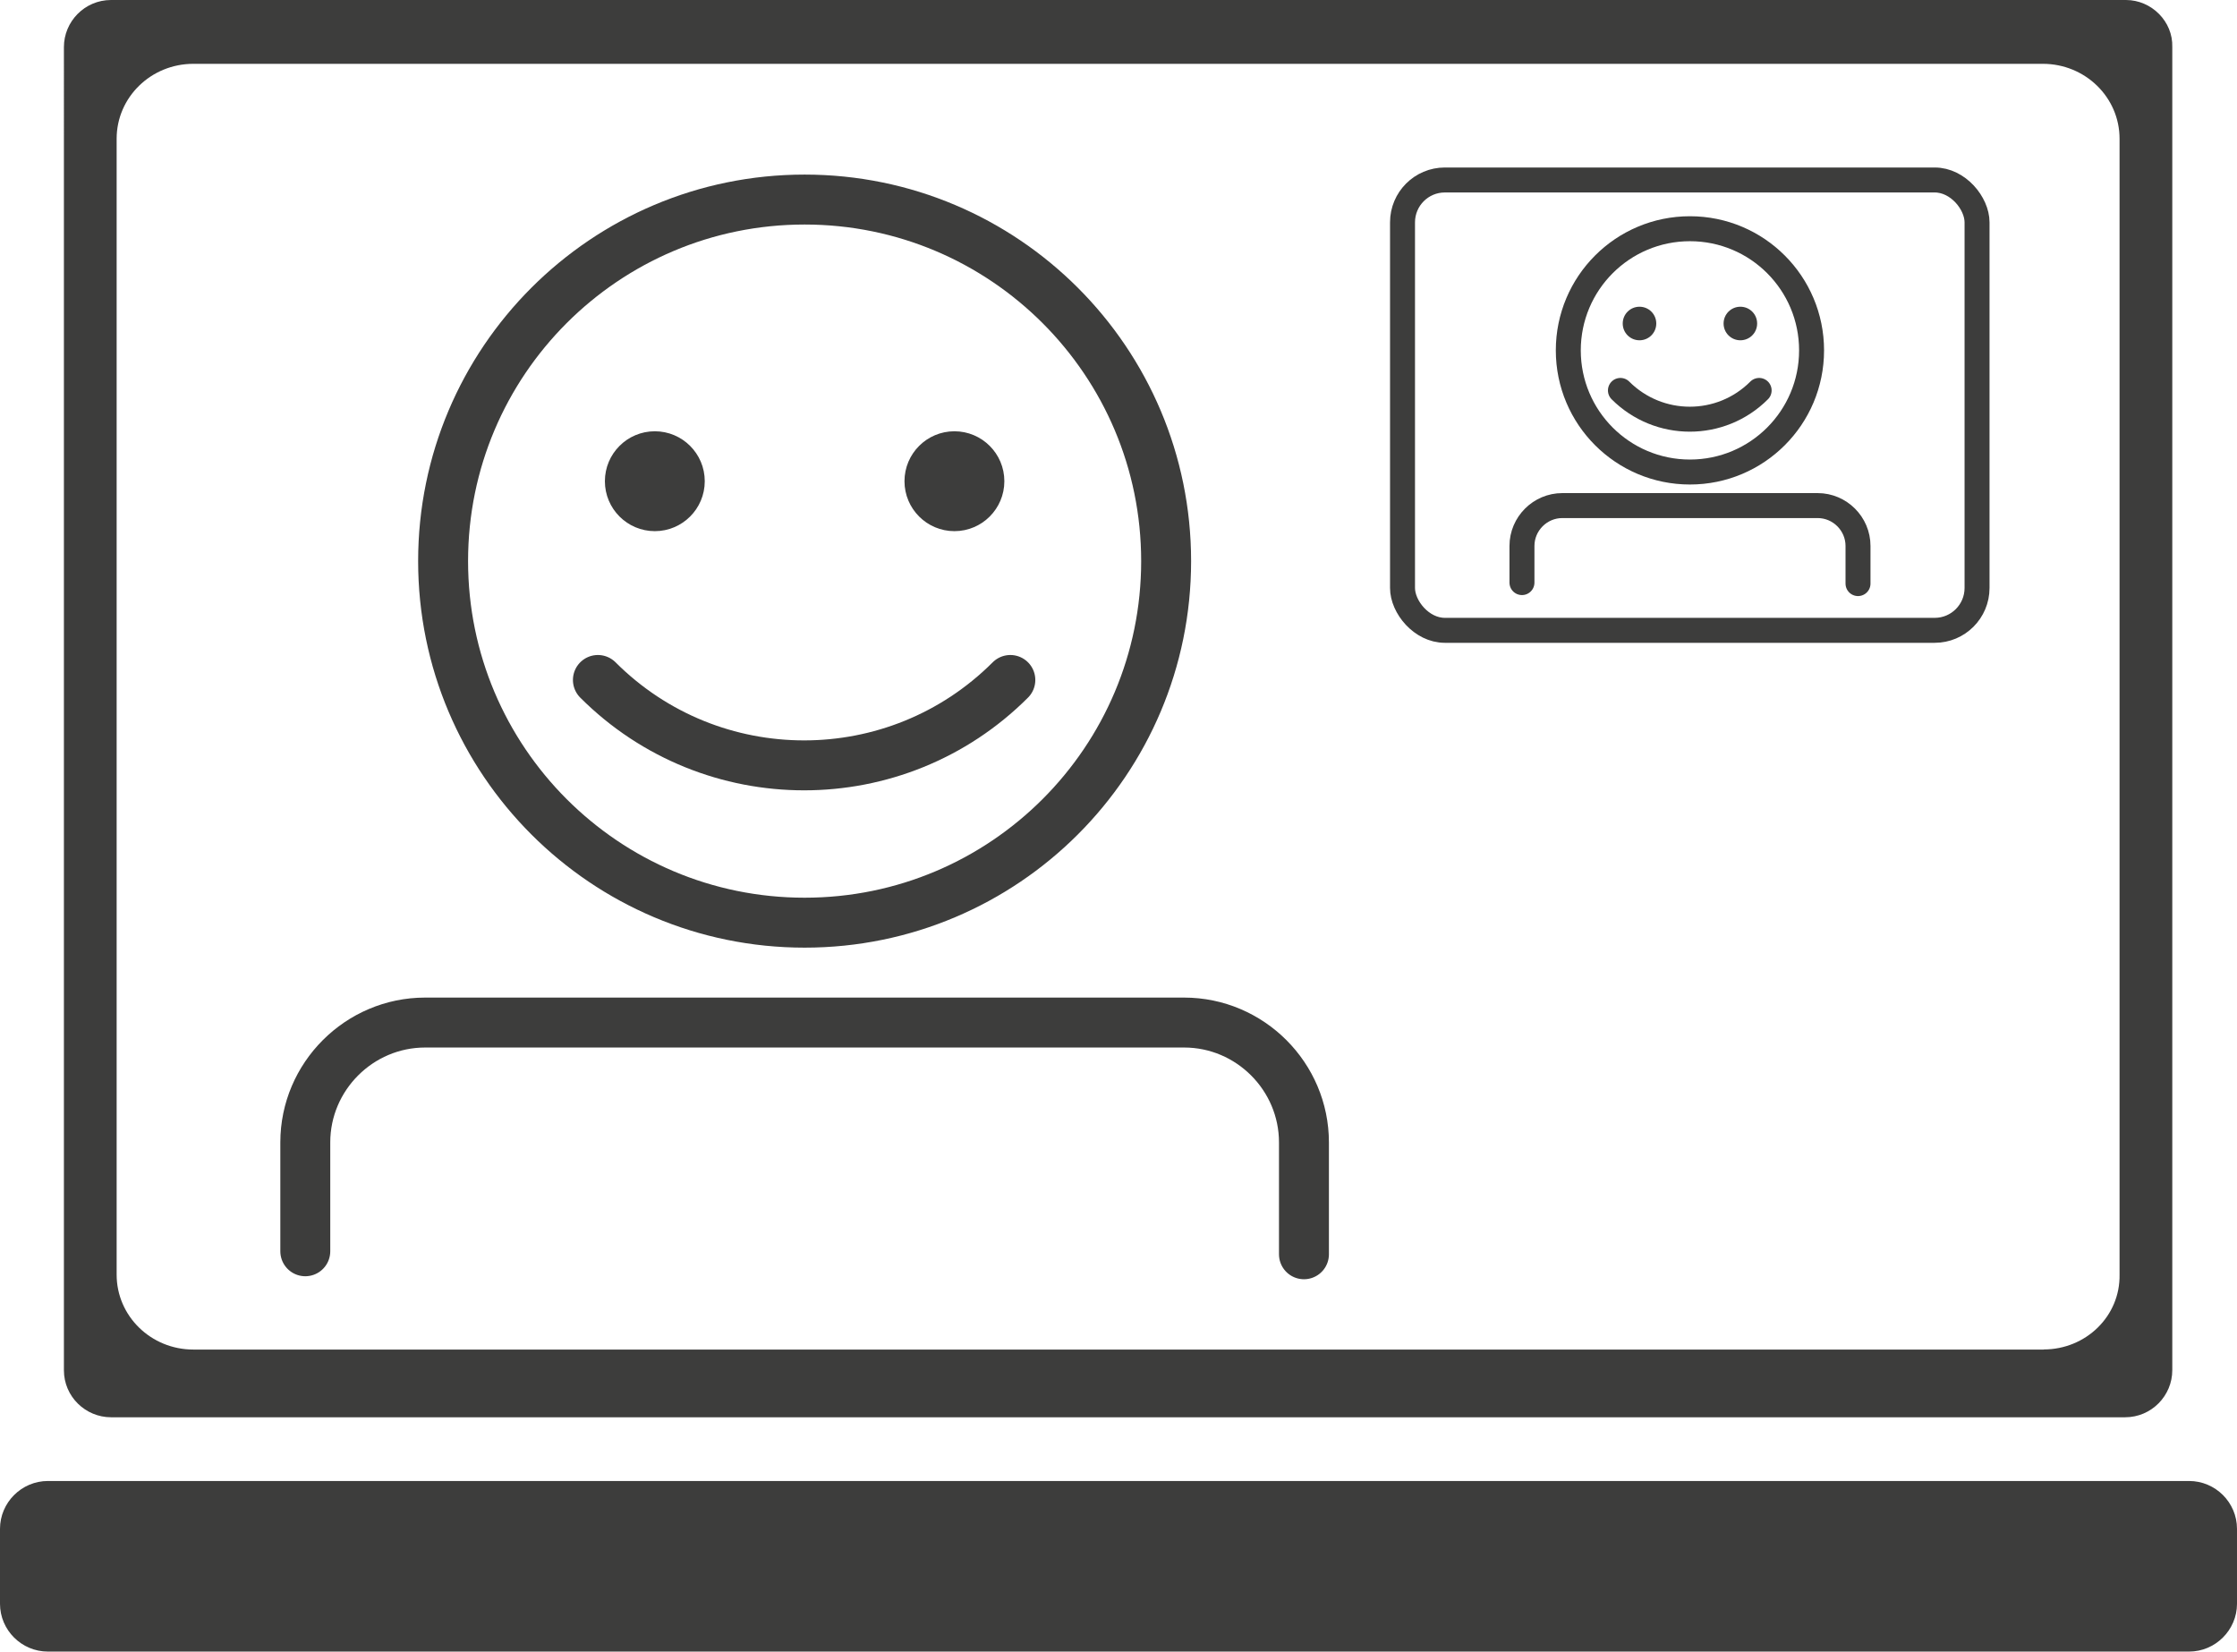
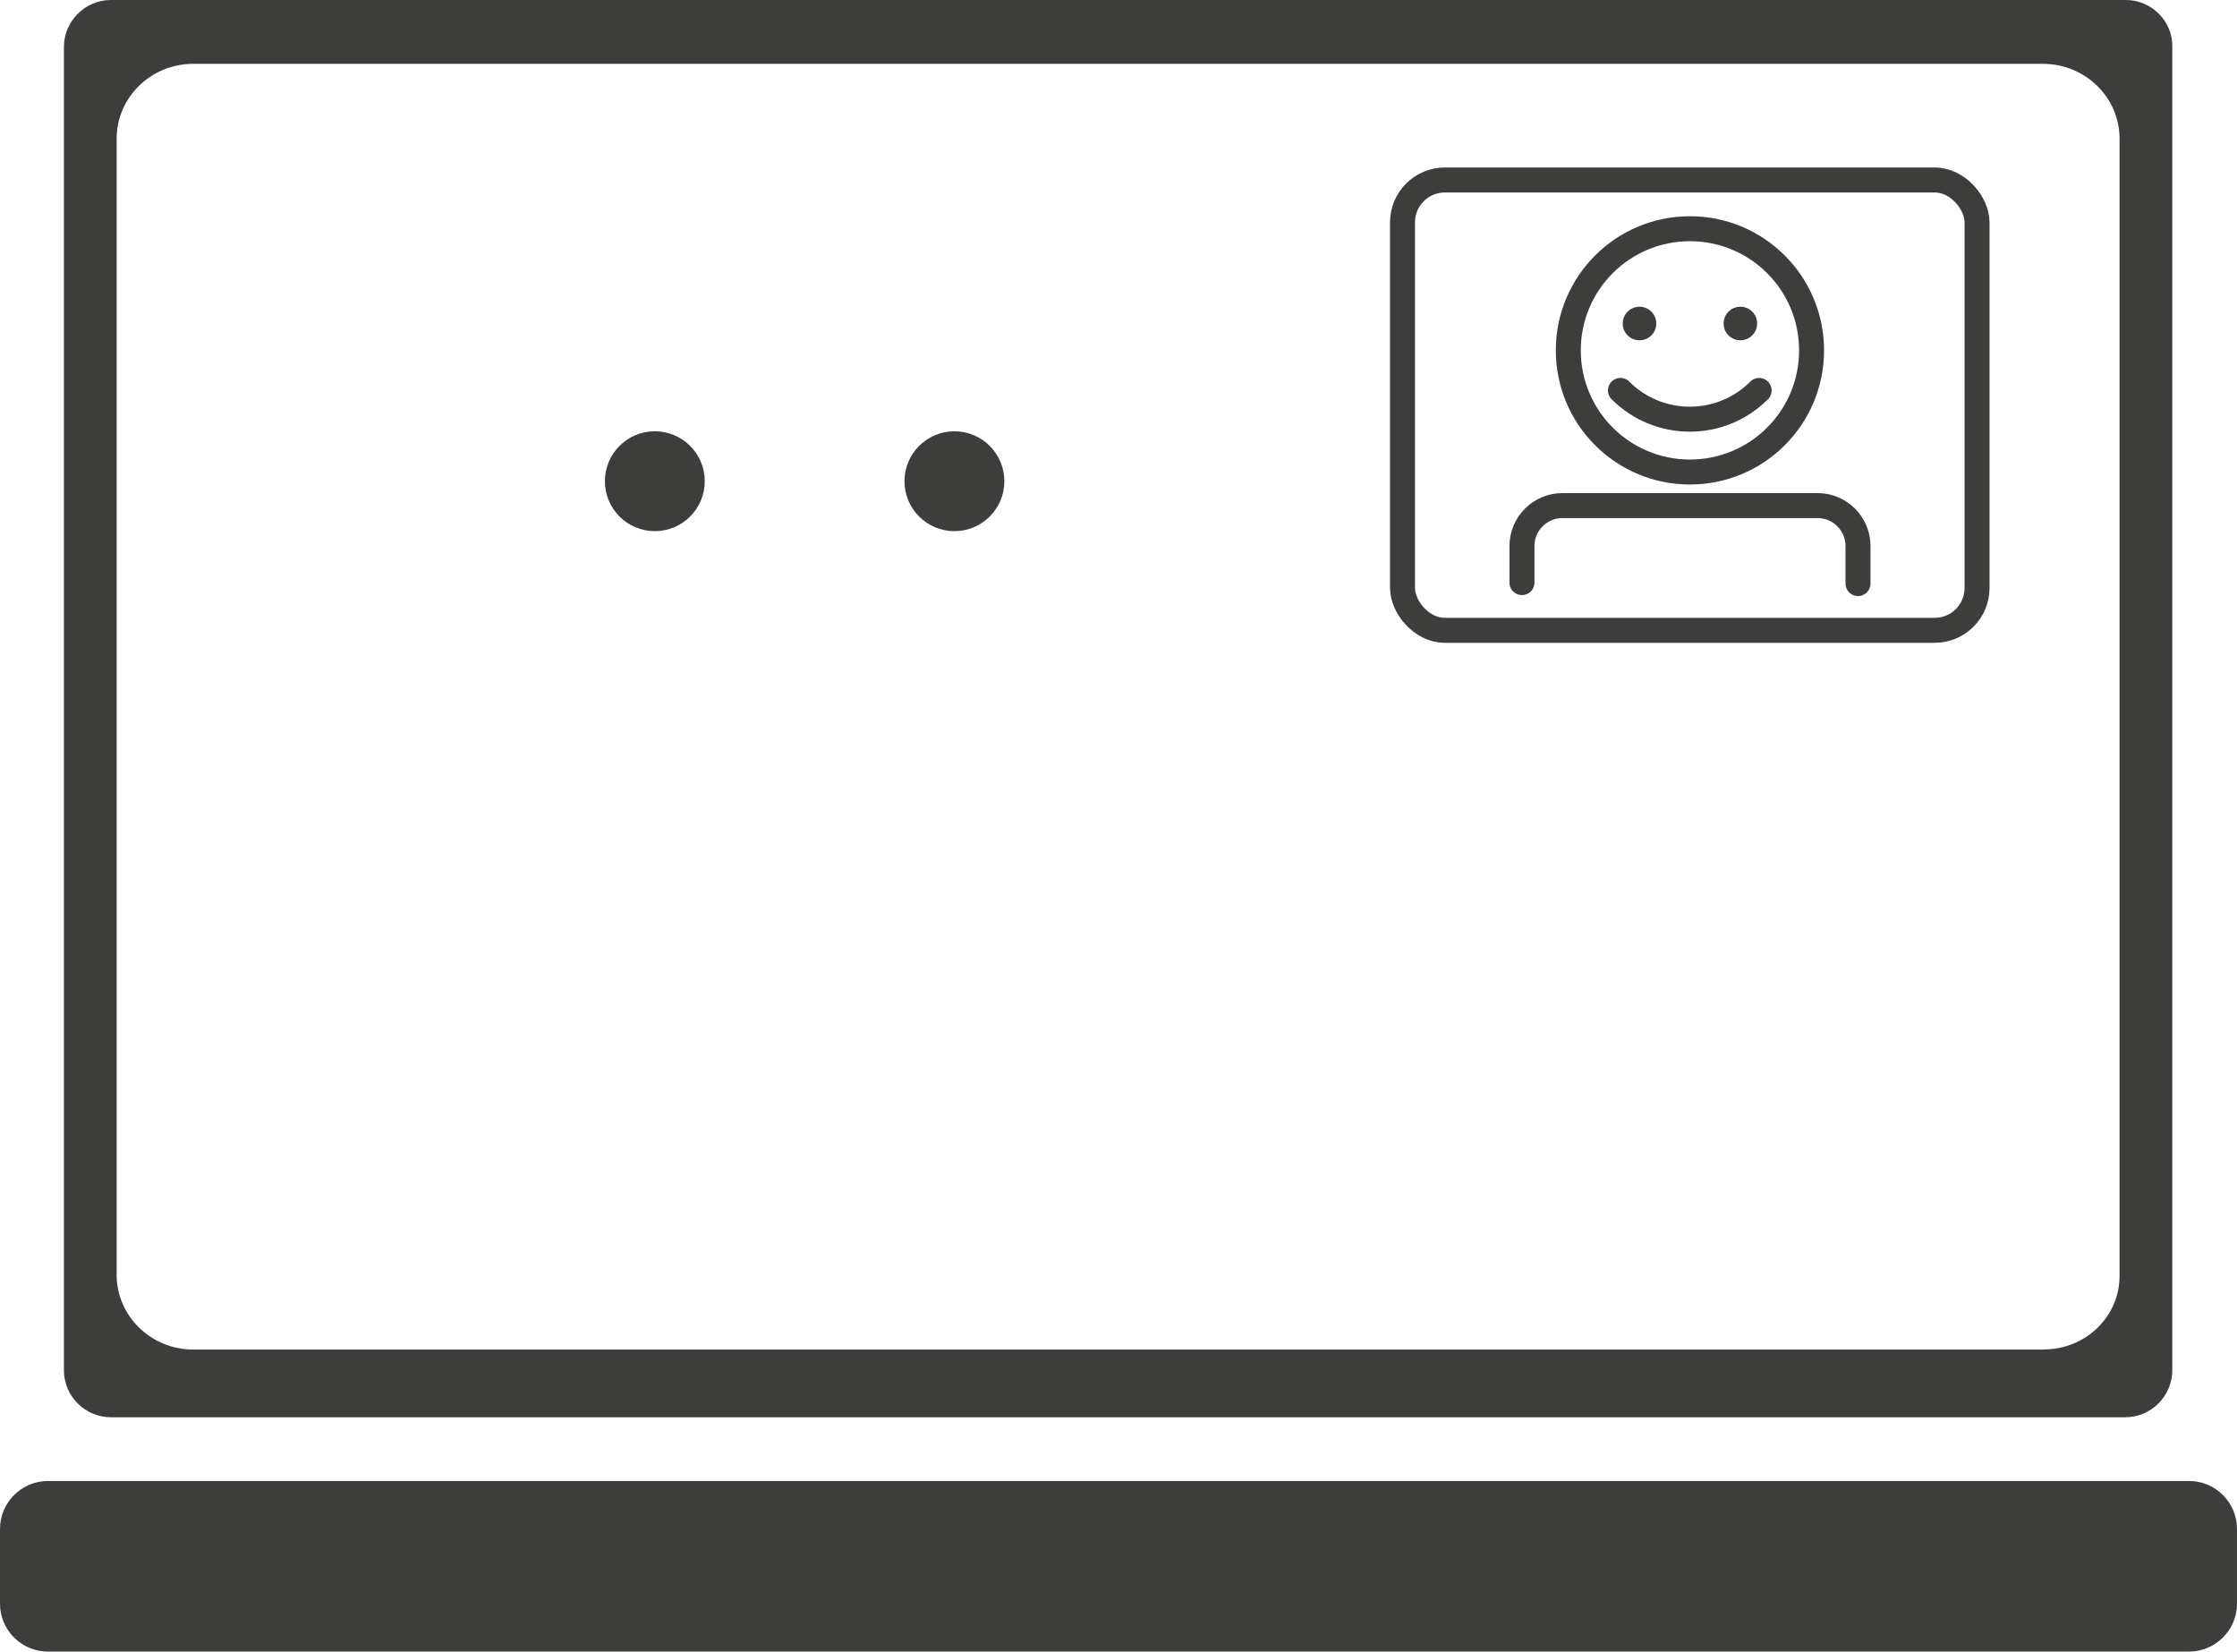
<svg xmlns="http://www.w3.org/2000/svg" id="uuid-35313e63-e256-4717-8200-8ae8c6c69496" viewBox="0 0 224 165.36">
  <path id="uuid-fd4fd78c-40c4-4aad-bddf-1a7528f192c0" d="m4.8,148.28h214.4c2.64,0,4.8,2.15,4.8,4.79v7.5c0,2.63-2.16,4.79-4.8,4.79H4.8c-2.64,0-4.8-2.15-4.8-4.79v-7.5c0-2.63,2.16-4.79,4.8-4.79Z" fill="#3d3d3c" />
  <path id="uuid-cd3e895f-c063-495d-8a27-cf0f9228fe1b" d="m11.12,0h201.76c2.56,0,4.72,2.15,4.64,4.71v132.48c0,2.55-2.08,4.71-4.72,4.71H11.12c-2.56,0-4.72-2.07-4.72-4.71V4.71c0-2.55,2.08-4.71,4.72-4.71Zm193.52,135.11c4.24,0,7.68-3.35,7.6-7.5V13.89c0-4.15-3.44-7.5-7.68-7.5H19.36c-4.24,0-7.68,3.35-7.68,7.5v113.73c0,4.15,3.44,7.5,7.68,7.5h185.28Z" fill="#3d3d3c" fill-rule="evenodd" />
-   <path id="uuid-3455e0cf-fcda-477e-9f0a-fb7f14f79854" d="m30.57,125.28v-10.9c0-6.6,5.4-12,12-12h76c6.6,0,12,5.4,12,12v11.2" fill="none" stroke="#3d3d3c" stroke-linecap="round" stroke-width="5" />
-   <path id="uuid-9f653dd6-307c-47ab-9940-b02f57879de9" d="m80.57,92.38c19.99,0,36.2-16.21,36.2-36.2s-16.21-36.2-36.2-36.2-36.2,16.21-36.2,36.2,16.21,36.2,36.2,36.2Z" fill="none" stroke="#3d3d3c" stroke-width="5" />
  <g id="uuid-c0215422-5095-43c7-8389-bfd22d7ac216">
    <path id="uuid-33909d67-88b8-482a-8950-173e964cd6fc" d="m65.57,53.18c2.76,0,5-2.24,5-5s-2.24-5-5-5-5,2.24-5,5,2.24,5,5,5Z" fill="#3d3d3c" />
    <path id="uuid-82bb7bf8-cc92-408f-ad59-6238421e1099" d="m95.57,53.18c2.76,0,5-2.24,5-5s-2.24-5-5-5-5,2.24-5,5,2.24,5,5,5Z" fill="#3d3d3c" />
  </g>
-   <path id="uuid-ce32715b-9190-429e-a3b7-8464af51a7dc" d="m59.87,68.08c11.4,11.4,29.9,11.4,41.3,0" fill="none" stroke="#3d3d3c" stroke-linecap="round" stroke-linejoin="round" stroke-width="5" />
  <path id="uuid-b8c4caa5-82da-415b-8559-10f74569aa02" d="m152.4,58.33v-3.67c0-2.22,1.82-4.04,4.04-4.04h25.57c2.22,0,4.04,1.82,4.04,4.04v3.77" fill="none" stroke="#3d3d3c" stroke-linecap="round" stroke-width="2.5" />
  <path id="uuid-ad156866-c6f0-4638-a0fa-c235eee876cf" d="m169.22,47.26c6.73,0,12.18-5.45,12.18-12.18s-5.45-12.18-12.18-12.18-12.18,5.45-12.18,12.18,5.45,12.18,12.18,12.18Z" fill="none" stroke="#3d3d3c" stroke-width="2.5" />
  <g id="uuid-043e07d2-6624-4970-8910-75dc758ff025">
    <path id="uuid-2b7dc150-ee92-4eb0-835b-2875bcfe19f1" d="m164.17,34.07c.93,0,1.68-.75,1.68-1.68s-.75-1.68-1.68-1.68-1.68.75-1.68,1.68.75,1.68,1.68,1.68Z" fill="#3d3d3c" />
    <path id="uuid-357ddaaf-f67c-496e-821a-83d7a829b025" d="m174.27,34.07c.93,0,1.68-.75,1.68-1.68s-.75-1.68-1.68-1.68-1.68.75-1.68,1.68.75,1.68,1.68,1.68Z" fill="#3d3d3c" />
  </g>
  <path id="uuid-cfb3f0f5-7c6b-4fe0-9242-1712bd9f8f14" d="m162.26,39.09c3.84,3.84,10.06,3.84,13.89,0" fill="none" stroke="#3d3d3c" stroke-linecap="round" stroke-linejoin="round" stroke-width="2.5" />
  <rect x="140.44" y="18.02" width="57.53" height="45.09" rx="4.24" ry="4.24" fill="none" stroke="#3d3d3c" stroke-width="2.5" />
</svg>